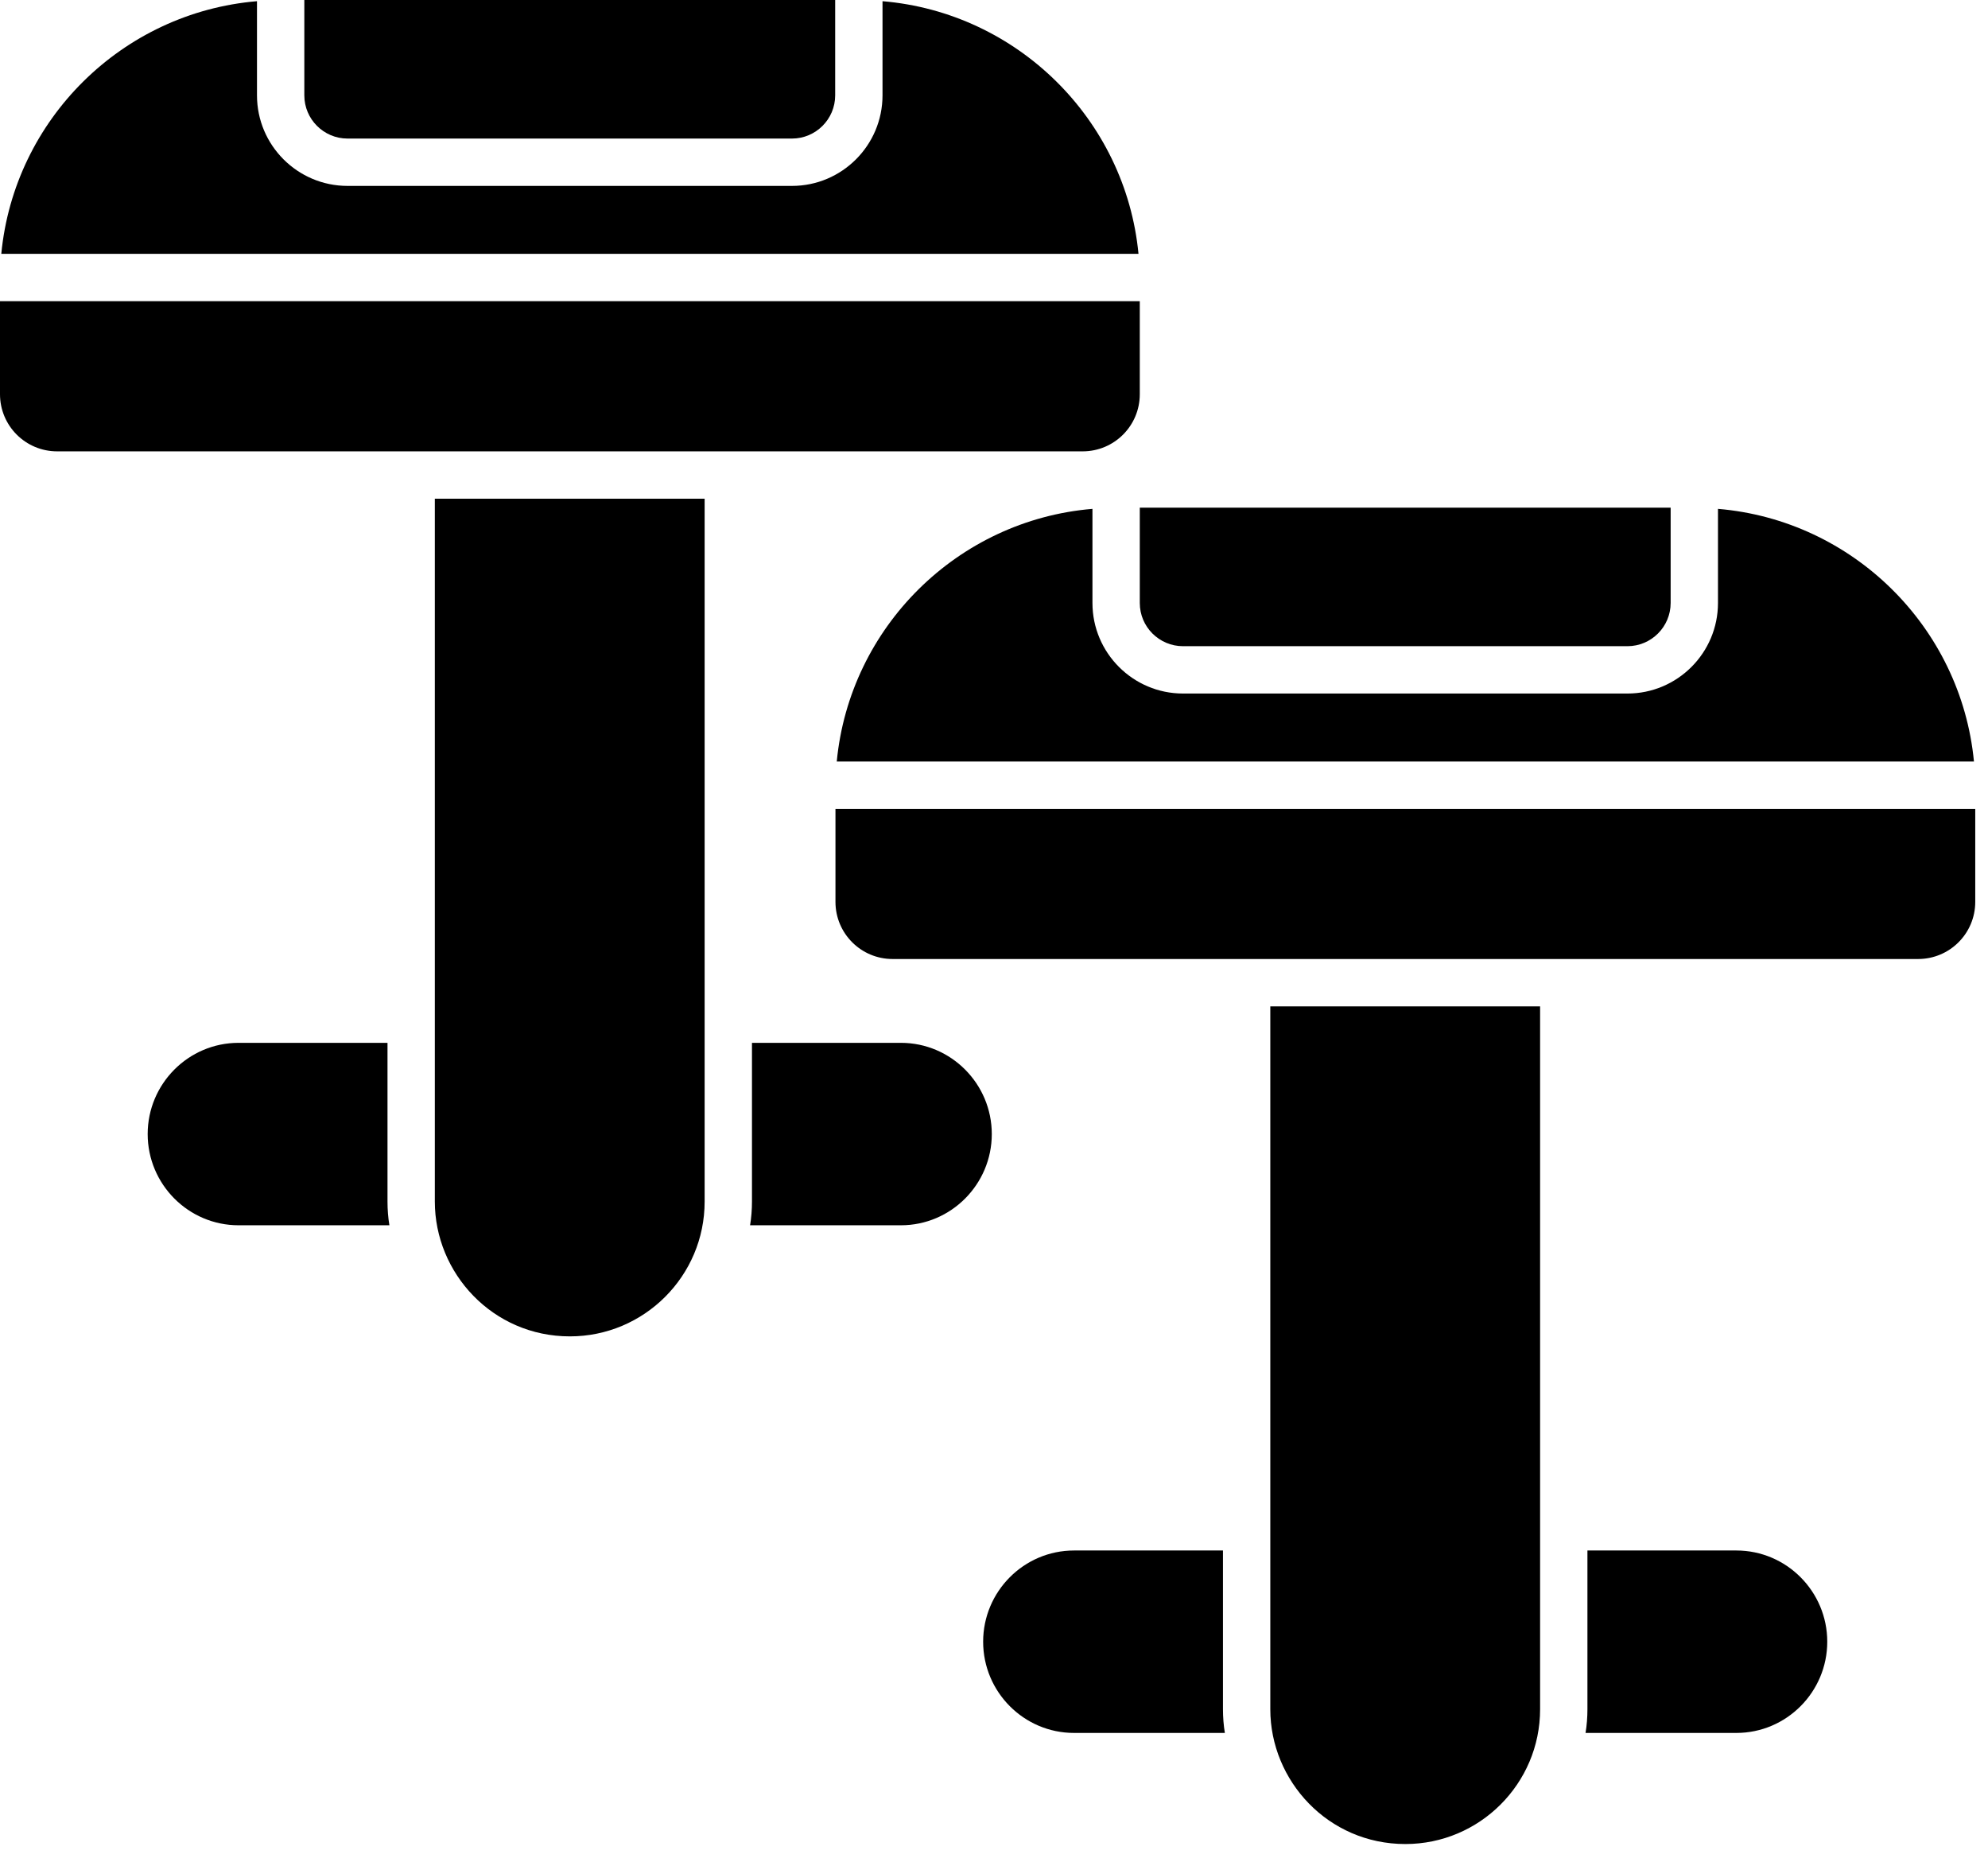
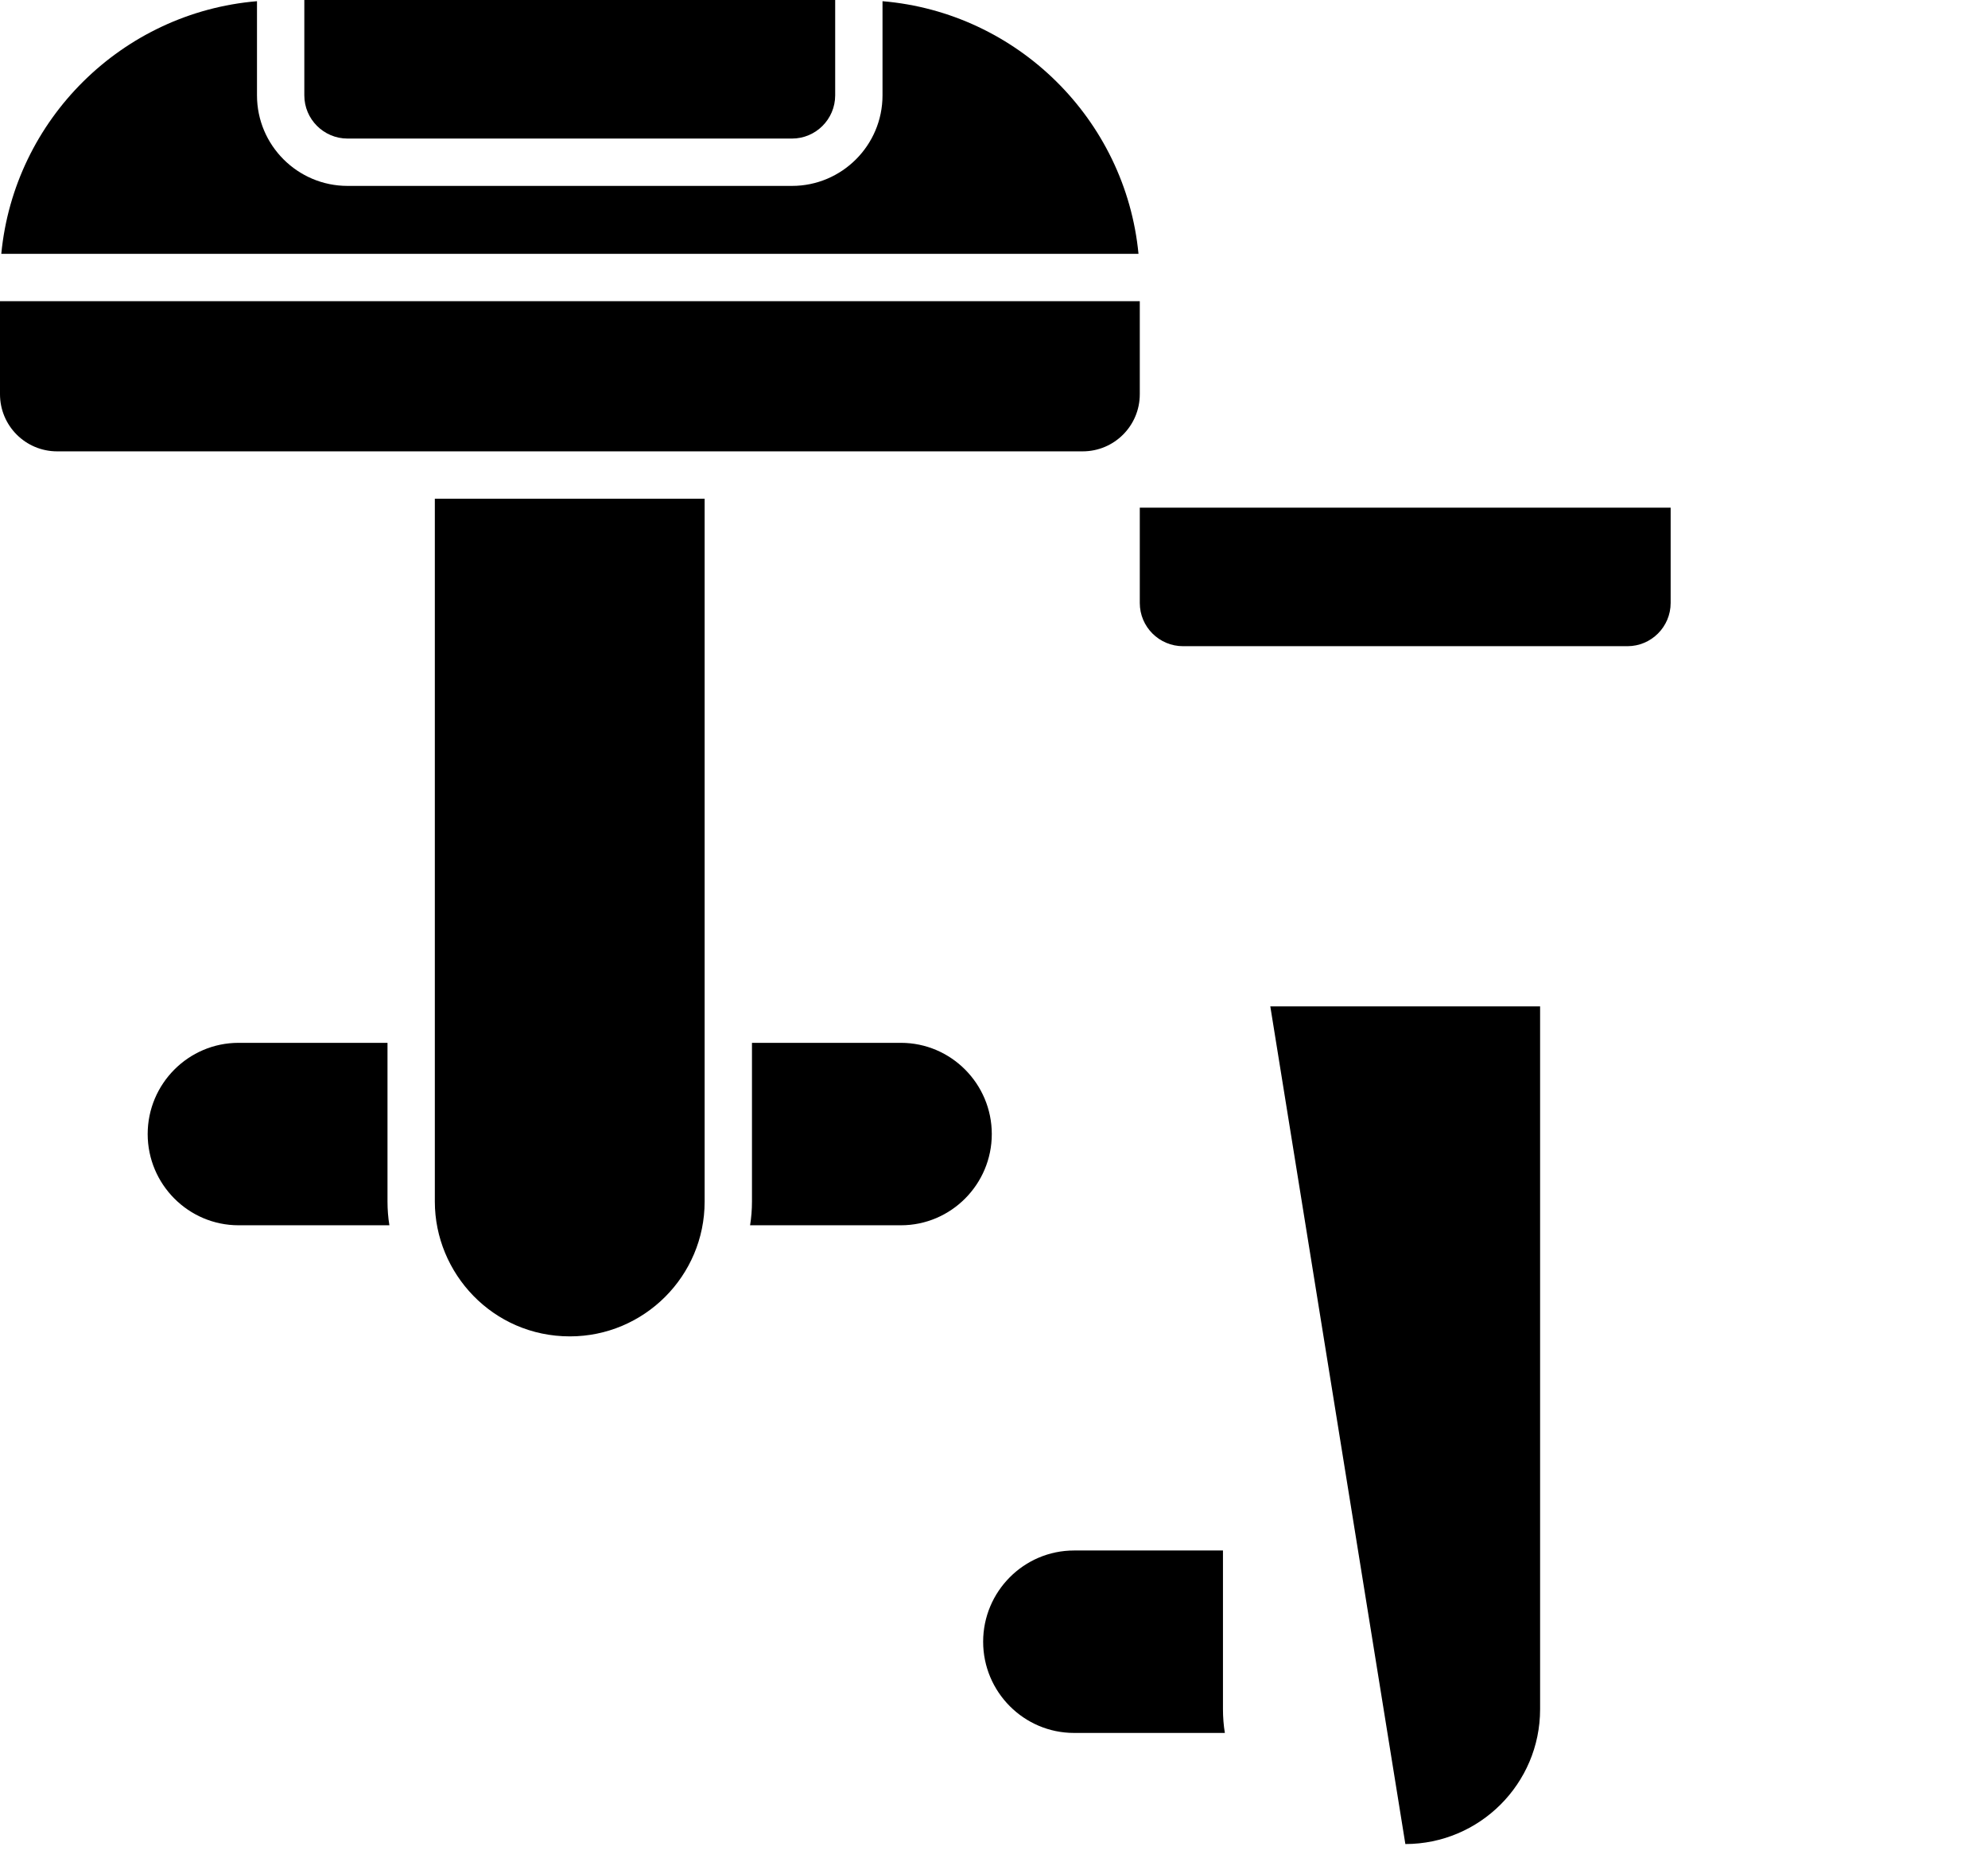
<svg xmlns="http://www.w3.org/2000/svg" width="100%" height="100%" viewBox="0 0 63 59" version="1.1" xml:space="preserve" style="fill-rule:evenodd;clip-rule:evenodd;stroke-linejoin:round;stroke-miterlimit:2;">
  <g transform="matrix(1,0,0,1,-2.202,-4.288)">
    <g>
      <path d="M39.692,24.761L53.776,24.761C54.531,24.761 55.145,24.147 55.145,23.392L55.145,20.372L38.322,20.372L38.322,23.392C38.322,24.147 38.936,24.761 39.692,24.761Z" style="fill-rule:nonzero;" />
      <g>
-         <path d="M64.757,28.414C64.347,24.153 60.915,20.768 56.645,20.41L56.645,23.392C56.645,24.974 55.358,26.261 53.776,26.261L39.692,26.261C38.109,26.261 36.822,24.974 36.822,23.392L36.822,20.41C32.553,20.767 29.128,24.152 28.719,28.414L64.757,28.414Z" style="fill-rule:nonzero;" />
-         <path d="M28.678,29.914L28.678,32.862C28.678,33.862 29.488,34.672 30.488,34.672L62.988,34.672C63.988,34.672 64.798,33.862 64.798,32.862L64.798,29.914L28.678,29.914Z" style="fill-rule:nonzero;" />
+         </g>
+       <g>
+         <path d="M41.018,59.192L36.238,59.192C34.648,59.192 33.358,57.892 33.358,56.302C33.358,54.712 34.648,53.412 36.238,53.412L40.958,53.412L40.958,58.442C40.958,58.692 40.978,58.952 41.018,59.192Z" style="fill-rule:nonzero;" />
      </g>
      <g>
-         <path d="M41.018,59.192L36.238,59.192C34.648,59.192 33.358,57.892 33.358,56.302C33.358,54.712 34.648,53.412 36.238,53.412L40.958,53.412L40.958,58.442C40.958,58.692 40.978,58.952 41.018,59.192Z" style="fill-rule:nonzero;" />
-         <path d="M60.108,56.302C60.108,57.892 58.818,59.192 57.228,59.192L52.448,59.192C52.488,58.952 52.508,58.692 52.508,58.442L52.508,53.412L57.228,53.412C58.818,53.412 60.108,54.712 60.108,56.302Z" style="fill-rule:nonzero;" />
-       </g>
-       <g>
-         <path d="M51.008,36.172L51.008,58.442C51.008,60.802 49.088,62.712 46.738,62.712C44.288,62.712 42.458,60.706 42.458,58.442L42.458,36.172L51.008,36.172Z" style="fill-rule:nonzero;" />
+         <path d="M51.008,36.172L51.008,58.442C51.008,60.802 49.088,62.712 46.738,62.712L42.458,36.172L51.008,36.172Z" style="fill-rule:nonzero;" />
      </g>
    </g>
    <path d="M13.216,8.678L27.3,8.678C28.055,8.678 28.669,8.064 28.669,7.309L28.669,4.288L11.846,4.288L11.846,7.309C11.846,8.064 12.46,8.678 13.216,8.678Z" style="fill-rule:nonzero;" />
    <g>
      <path d="M38.281,12.33C37.87,8.069 34.438,4.684 30.169,4.326L30.169,7.309C30.169,8.891 28.882,10.178 27.3,10.178L13.216,10.178C11.633,10.178 10.346,8.891 10.346,7.309L10.346,4.326C6.077,4.684 2.652,8.069 2.243,12.33L38.281,12.33Z" style="fill-rule:nonzero;" />
      <path d="M2.202,13.83L2.202,16.778C2.202,17.778 3.012,18.588 4.012,18.588L36.512,18.588C37.512,18.588 38.322,17.778 38.322,16.778L38.322,13.83L2.202,13.83Z" style="fill-rule:nonzero;" />
    </g>
    <g>
      <path d="M14.542,43.108L9.762,43.108C8.172,43.108 6.882,41.808 6.882,40.218C6.882,38.628 8.172,37.328 9.762,37.328L14.482,37.328L14.482,42.358C14.482,42.608 14.502,42.868 14.542,43.108Z" style="fill-rule:nonzero;" />
      <path d="M33.632,40.218C33.632,41.808 32.342,43.108 30.752,43.108L25.972,43.108C26.012,42.868 26.032,42.608 26.032,42.358L26.032,37.328L30.752,37.328C32.342,37.328 33.632,38.628 33.632,40.218Z" style="fill-rule:nonzero;" />
    </g>
    <g>
      <path d="M24.532,20.088L24.532,42.358C24.532,44.718 22.612,46.628 20.262,46.628C17.812,46.628 15.982,44.623 15.982,42.358L15.982,20.088L24.532,20.088Z" style="fill-rule:nonzero;" />
    </g>
  </g>
</svg>